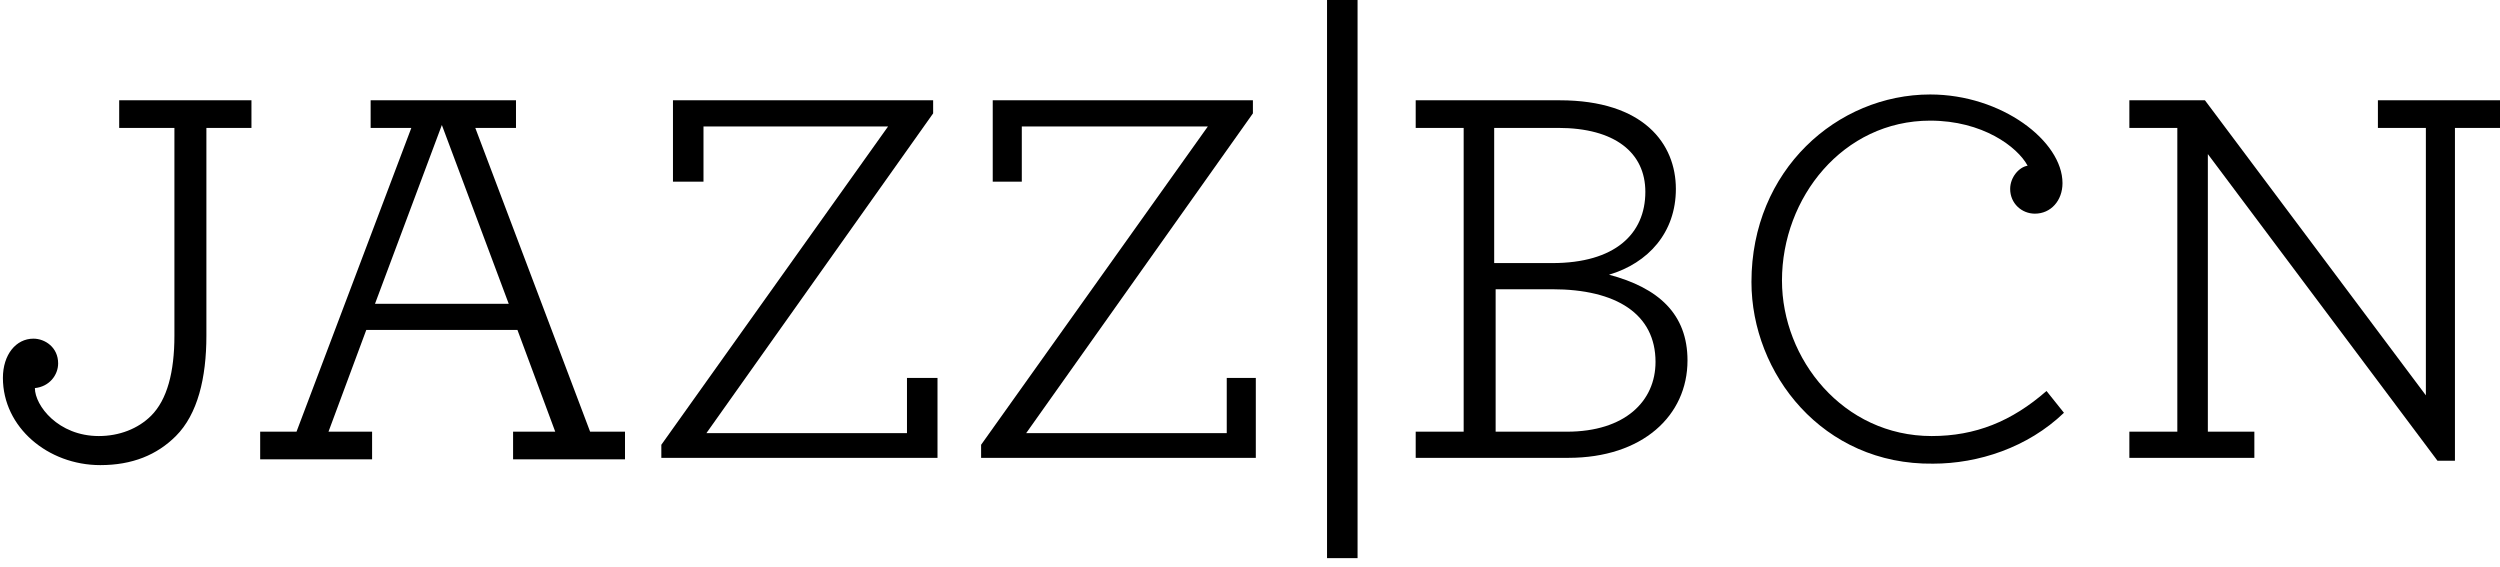
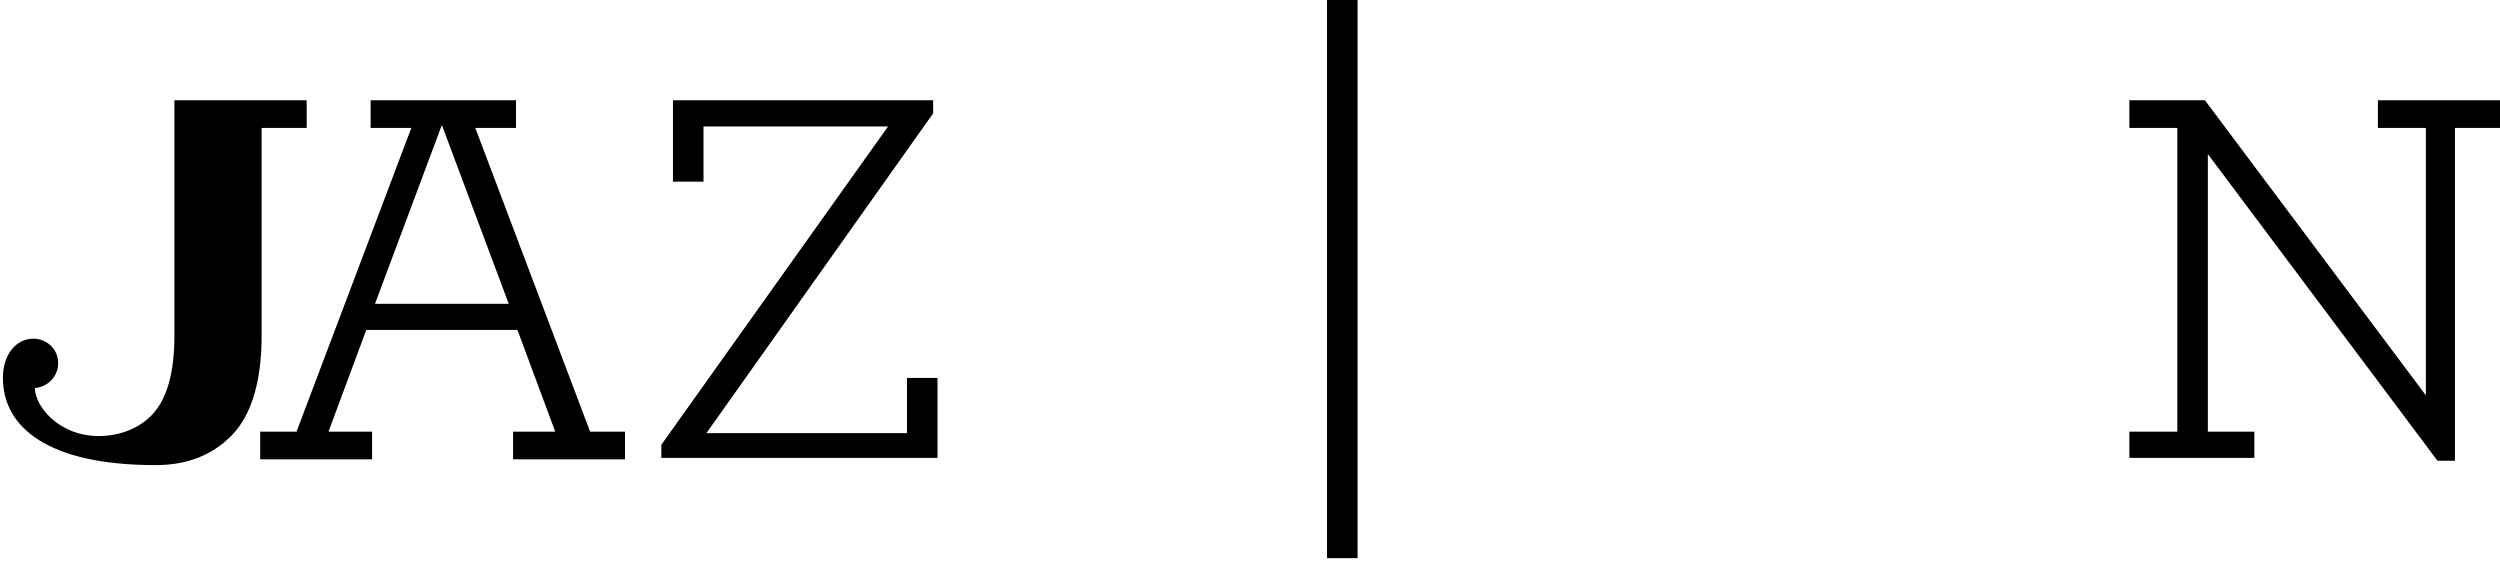
<svg xmlns="http://www.w3.org/2000/svg" version="1.1" id="Capa_1" x="0px" y="0px" viewBox="0 0 172 39" style="enable-background:new 0 0 172 39;" xml:space="preserve">
  <g>
    <g>
      <g>
-         <path d="M0.2,26c0-1.6,0.9-2.7,2.1-2.7C3.1,23.3,4,23.9,4,25c0,0.8-0.6,1.6-1.6,1.7C2.4,27.9,4,30,6.8,30c1.4,0,2.7-0.5,3.6-1.4     c1.1-1.1,1.6-3,1.6-5.5V8.8H8.2V6.9h9.1v1.9h-3.1v14.3c0,2.9-0.6,5.4-2.1,6.9c-1.3,1.3-3,2-5.2,2C3.3,32,0.2,29.4,0.2,26" />
+         <path d="M0.2,26c0-1.6,0.9-2.7,2.1-2.7C3.1,23.3,4,23.9,4,25c0,0.8-0.6,1.6-1.6,1.7C2.4,27.9,4,30,6.8,30c1.4,0,2.7-0.5,3.6-1.4     c1.1-1.1,1.6-3,1.6-5.5V8.8V6.9h9.1v1.9h-3.1v14.3c0,2.9-0.6,5.4-2.1,6.9c-1.3,1.3-3,2-5.2,2C3.3,32,0.2,29.4,0.2,26" />
        <path d="M17.9,29.7h2.5l7.9-20.9h-2.8V6.9h10v1.9h-2.8l7.9,20.9H43v1.9h-7.7v-1.9h2.9l-2.6-7H25.2l-2.6,7h3v1.9h-7.7V29.7z      M35,20.9L30.4,8.6l-4.6,12.3H35z" />
        <polygon points="45.5,30.6 61.1,8.7 48.4,8.7 48.4,12.5 46.3,12.5 46.3,6.9 64.2,6.9 64.2,7.8 48.6,29.8 62.4,29.8 62.4,26      64.5,26 64.5,31.5 45.5,31.5    " />
-         <polygon points="67.5,30.6 83.1,8.7 70.3,8.7 70.3,12.5 68.3,12.5 68.3,6.9 86.2,6.9 86.2,7.8 70.6,29.8 84.4,29.8 84.4,26      86.4,26 86.4,31.5 67.5,31.5    " />
-         <path d="M97.4,29.7h3.3V8.8h-3.3V6.9h9.9c5.8,0,8,3,8,6.1c0,3-1.9,5.1-4.6,5.9c3.4,0.9,5.4,2.7,5.4,5.9c0,3.8-3.1,6.7-8.2,6.7     H97.4V29.7z M106.8,18.1c4.3,0,6.4-2,6.4-4.9c0-2.7-2.1-4.4-6-4.4h-4.4v9.3H106.8z M107.8,29.7c4,0,6.1-2.1,6.1-4.8     c0-3.3-2.7-5-7.1-5h-3.9v9.8H107.8z" />
-         <path d="M120.5,19.4c0-7.7,5.9-12.9,12.3-12.9c4.9,0,9.1,3.2,9.1,6.1c0,1.2-0.8,2.1-1.9,2.1c-0.9,0-1.7-0.7-1.7-1.7     c0-0.8,0.6-1.5,1.2-1.6c-0.7-1.3-3.1-3.1-6.7-3.1c-6,0-10.2,5.3-10.2,11c0,5.4,4.2,10.7,10.3,10.7c3,0,5.5-1,7.9-3.1l1.2,1.5     c-2.5,2.4-5.9,3.5-9,3.5C125.4,32,120.5,25.7,120.5,19.4" />
        <polygon points="151.9,10.6 151.9,29.7 155.1,29.7 155.1,31.5 146.5,31.5 146.5,29.7 149.8,29.7 149.8,8.8 146.5,8.8 146.5,6.9      151.7,6.9 166.9,27.2 166.9,8.8 163.6,8.8 163.6,6.9 172.1,6.9 172.1,8.8 168.9,8.8 168.9,31.7 167.7,31.7    " />
        <rect x="91.3" y="0" width="2.1" height="38.4" />
      </g>
    </g>
  </g>
</svg>